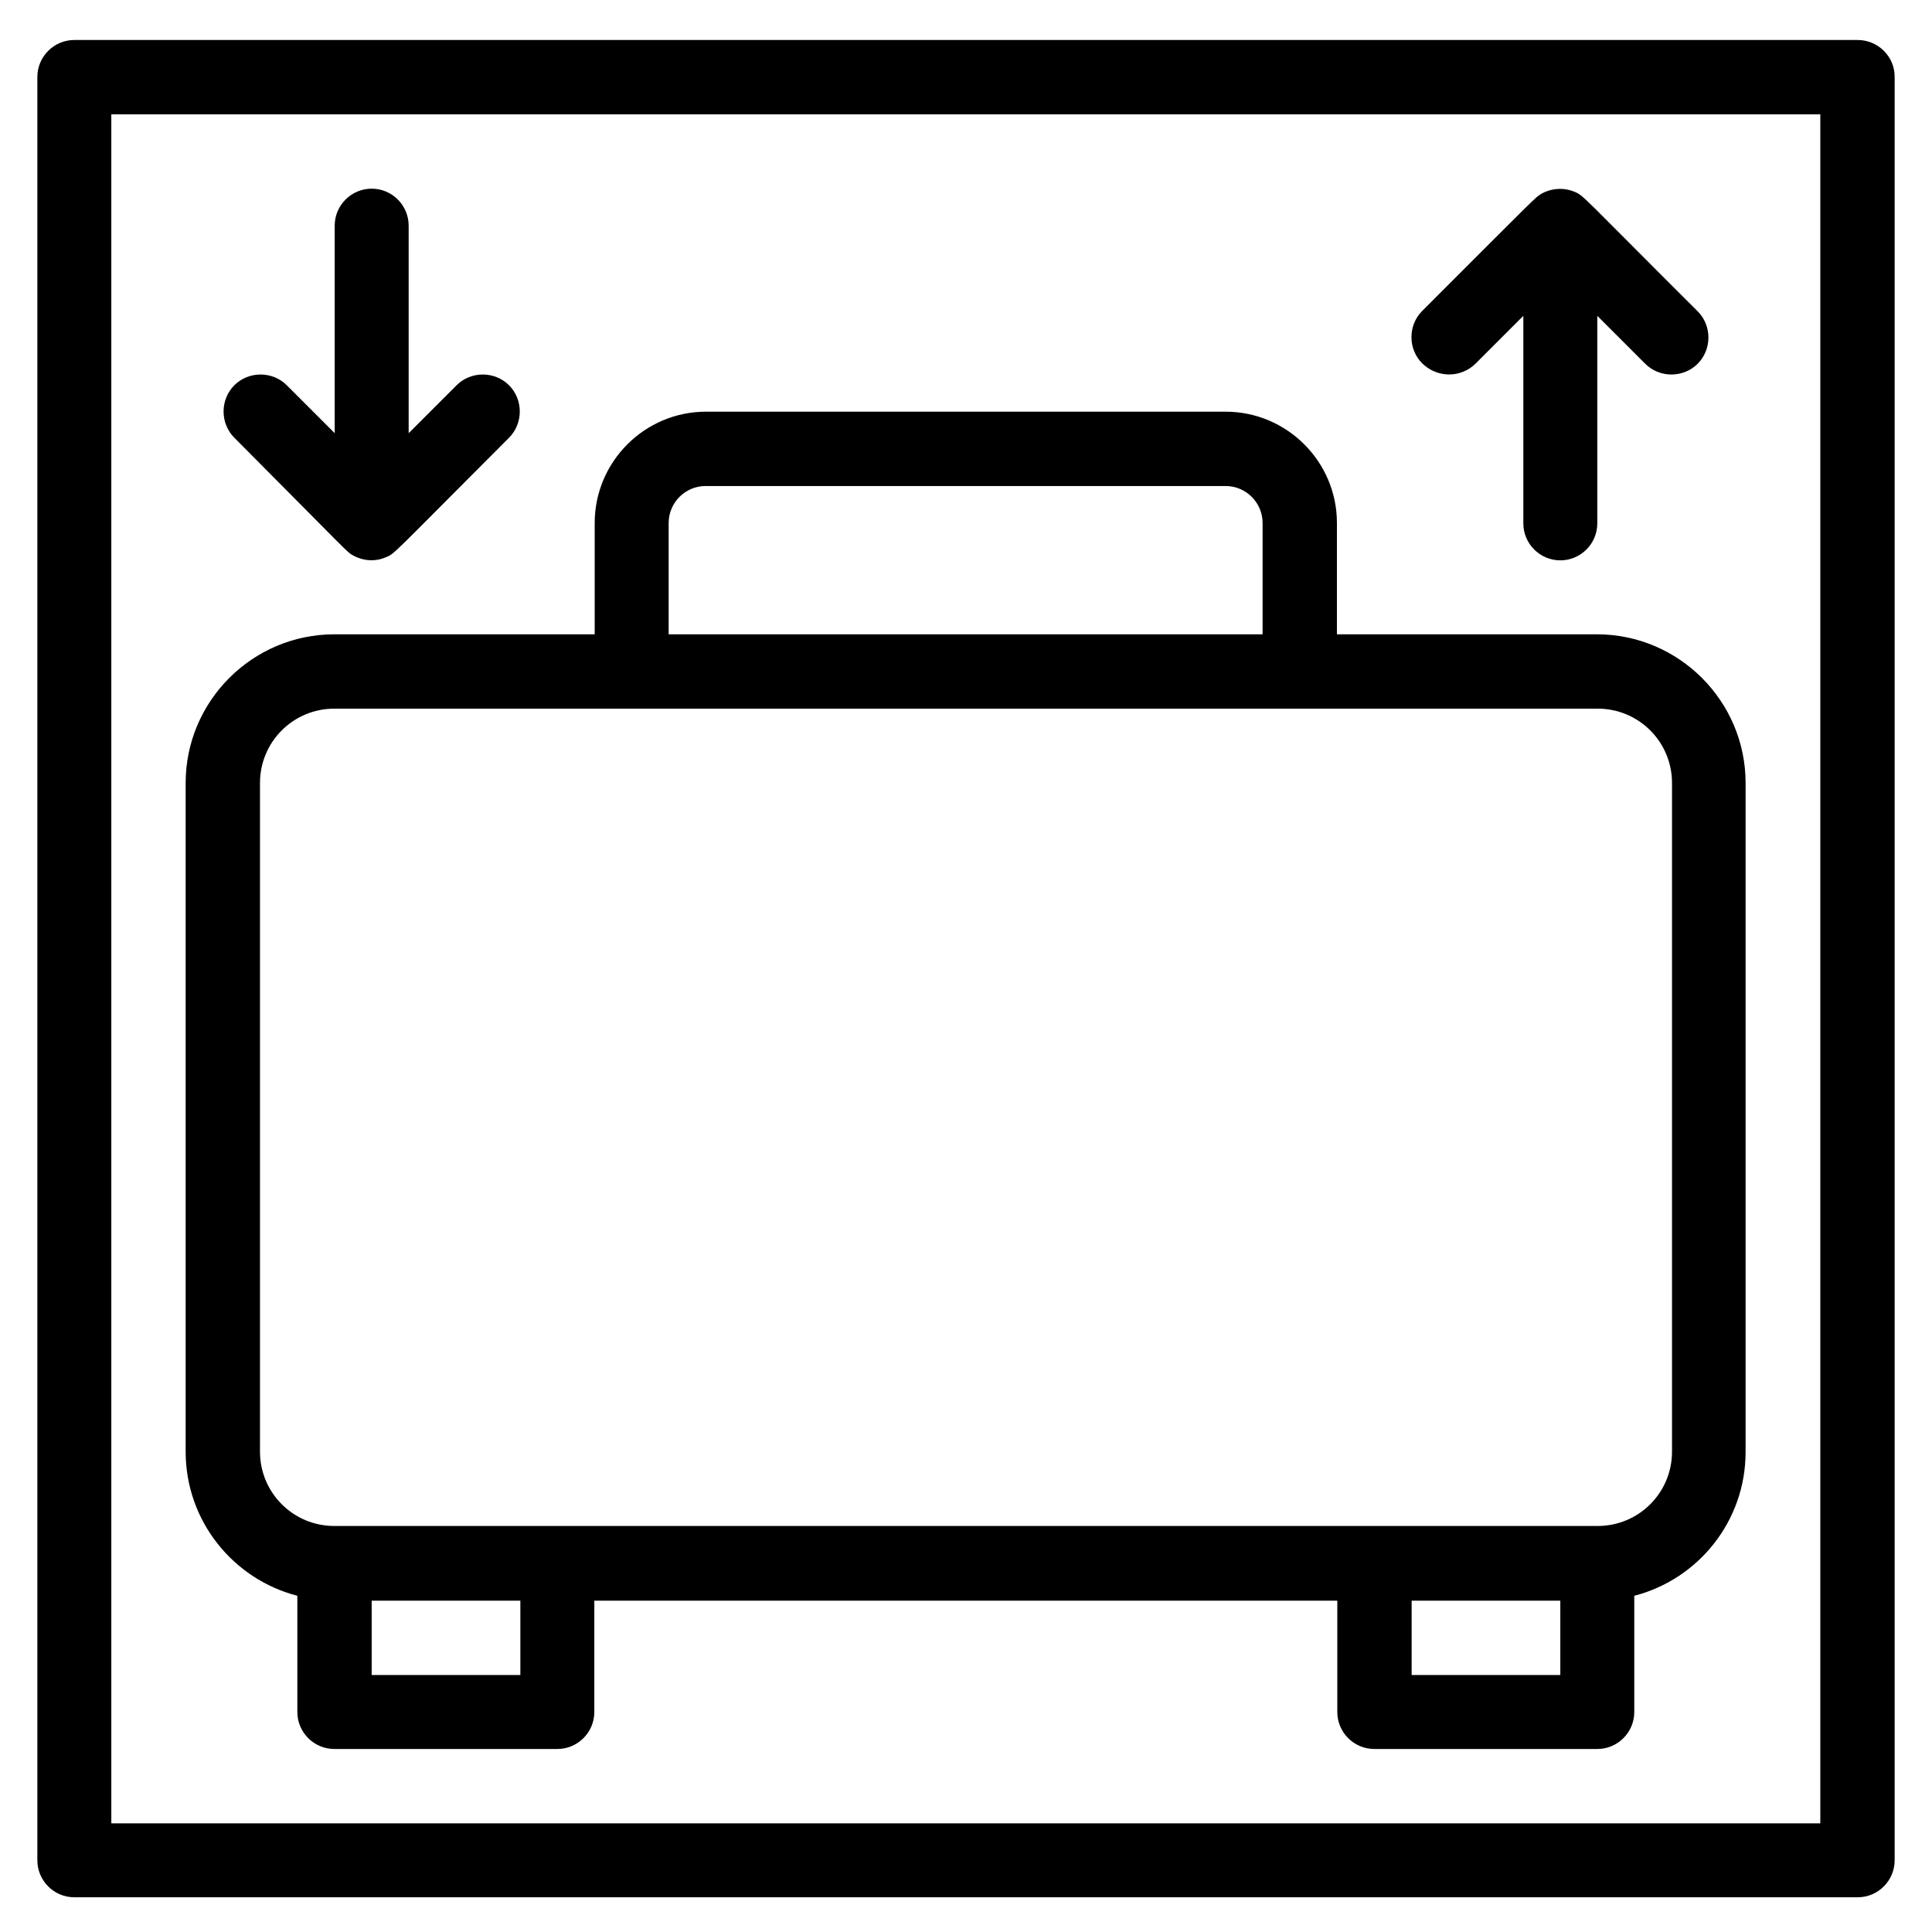
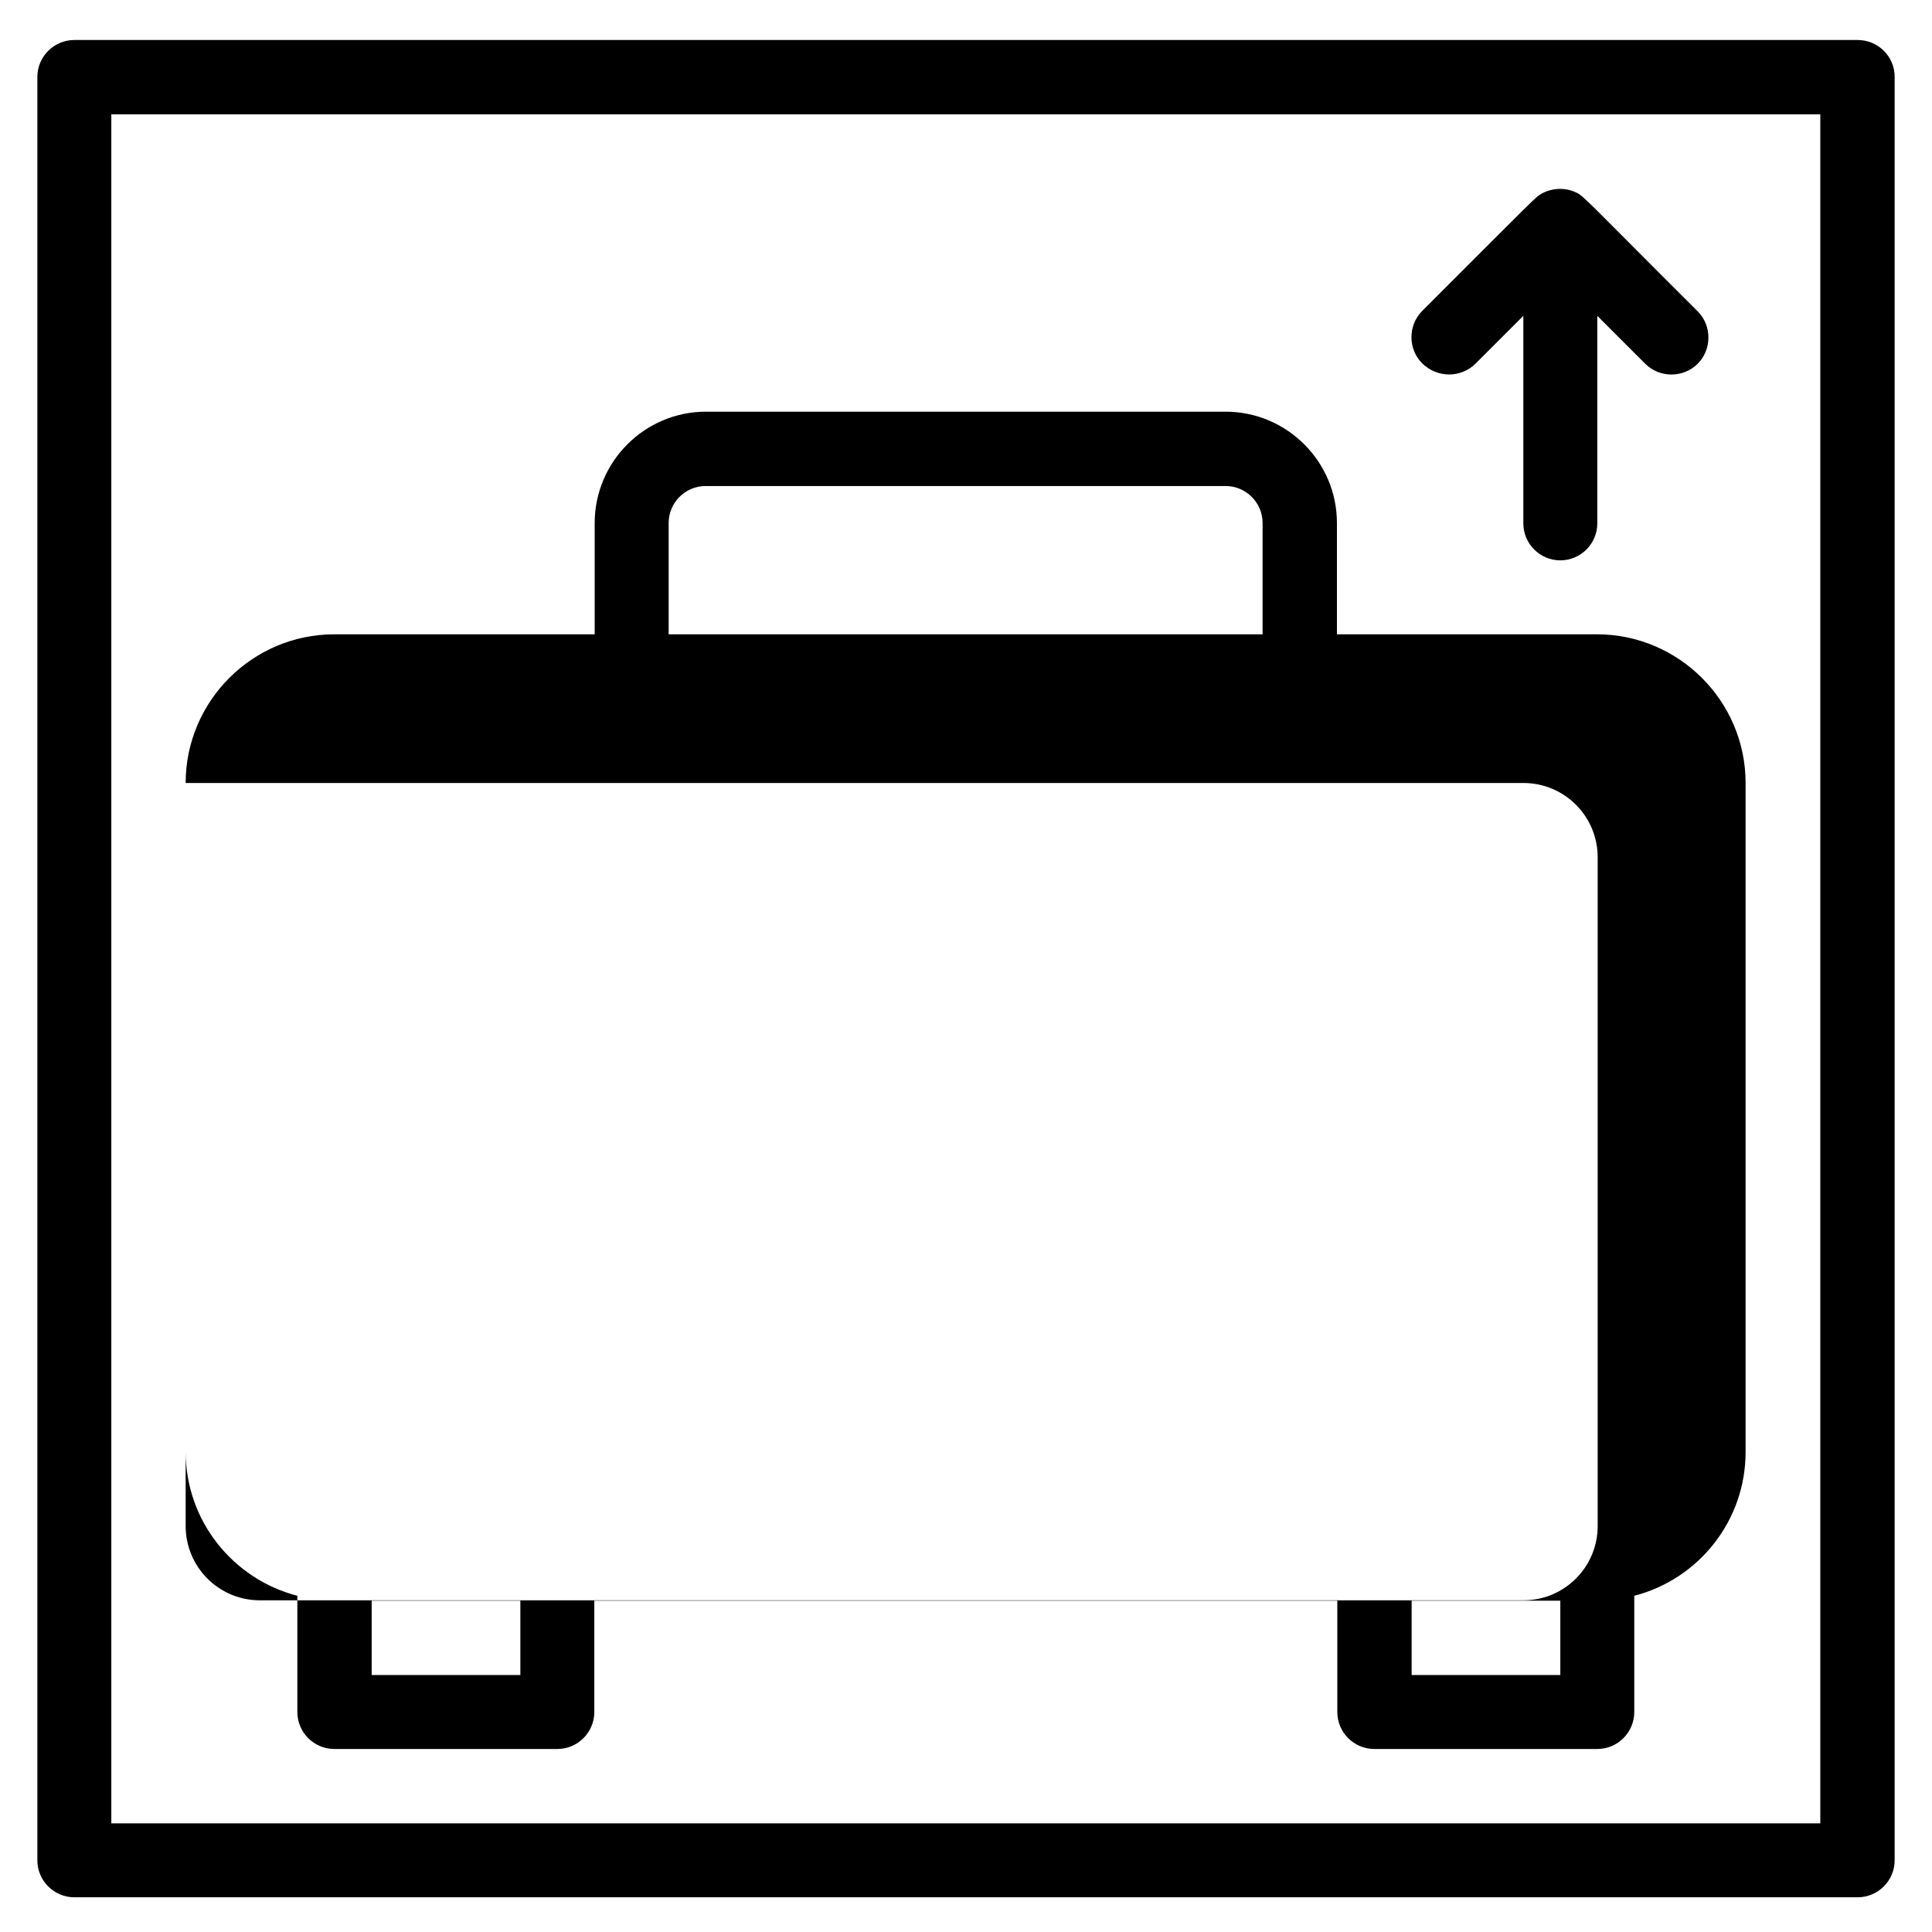
<svg xmlns="http://www.w3.org/2000/svg" version="1.1" id="Capa_1" x="0px" y="0px" viewBox="0 0 512 512" style="enable-background:new 0 0 512 512;" xml:space="preserve">
  <g id="_x31_600_x2C__Baggage_x2C__Lift_x2C__Luggage_x2C__Service_x2C_">
    <g>
      <path d="M492.3,10.6H19.7c-5.4,0-9.8,4.4-9.8,9.8v472.6c0,5.4,4.4,9.8,9.8,9.8h472.6c5.4,0,9.8-4.4,9.8-9.8V20.5    C502.2,15,497.7,10.6,492.3,10.6z M482.5,483.2H29.5V30.3h452.9V483.2z" />
-       <path d="M78.8,422.9v30.8c0,5.4,4.4,9.8,9.8,9.8h59.1c5.4,0,9.8-4.4,9.8-9.8v-29.5h196.9v29.5c0,5.4,4.4,9.8,9.8,9.8h59.1    c5.4,0,9.8-4.4,9.8-9.8v-30.8c17-4.4,29.5-19.8,29.5-38.1V207.5c0-21.7-17.7-39.4-39.4-39.4h-68.9v-29.5    c0-16.3-13.3-29.5-29.5-29.5H187.1c-16.3,0-29.5,13.3-29.5,29.5v29.5H88.6c-21.7,0-39.4,17.7-39.4,39.4v177.2    C49.2,403.1,61.8,418.5,78.8,422.9z M137.8,443.9H98.5v-19.7h39.4V443.9z M413.5,443.9h-39.4v-19.7h39.4V443.9z M177.2,138.6    c0-5.4,4.4-9.8,9.8-9.8h137.8c5.4,0,9.8,4.4,9.8,9.8v29.5H177.2V138.6z M68.9,207.5c0-10.9,8.8-19.7,19.7-19.7h334.8    c10.9,0,19.7,8.8,19.7,19.7v177.2c0,10.9-8.8,19.7-19.7,19.7c-16.1,0-313.8,0-334.8,0c-10.9,0-19.7-8.8-19.7-19.7V207.5z" />
-       <path d="M93.4,147.1c2.8,1.6,6,1.8,8.8,0.6c2.5-1,1.4-0.4,32.7-31.7c3.8-3.8,3.8-10.1,0-13.9c-3.8-3.8-10.1-3.8-13.9,0l-12.7,12.7    v-55c0-5.4-4.4-9.8-9.8-9.8s-9.8,4.4-9.8,9.8v55l-12.7-12.7c-3.8-3.8-10.1-3.8-13.9,0c-3.8,3.8-3.8,10.1,0,13.9    C93.3,147.4,91.9,146.2,93.4,147.1z" />
+       <path d="M78.8,422.9v30.8c0,5.4,4.4,9.8,9.8,9.8h59.1c5.4,0,9.8-4.4,9.8-9.8v-29.5h196.9v29.5c0,5.4,4.4,9.8,9.8,9.8h59.1    c5.4,0,9.8-4.4,9.8-9.8v-30.8c17-4.4,29.5-19.8,29.5-38.1V207.5c0-21.7-17.7-39.4-39.4-39.4h-68.9v-29.5    c0-16.3-13.3-29.5-29.5-29.5H187.1c-16.3,0-29.5,13.3-29.5,29.5v29.5H88.6c-21.7,0-39.4,17.7-39.4,39.4v177.2    C49.2,403.1,61.8,418.5,78.8,422.9z M137.8,443.9H98.5v-19.7h39.4V443.9z M413.5,443.9h-39.4v-19.7h39.4V443.9z M177.2,138.6    c0-5.4,4.4-9.8,9.8-9.8h137.8c5.4,0,9.8,4.4,9.8,9.8v29.5H177.2V138.6z M68.9,207.5h334.8    c10.9,0,19.7,8.8,19.7,19.7v177.2c0,10.9-8.8,19.7-19.7,19.7c-16.1,0-313.8,0-334.8,0c-10.9,0-19.7-8.8-19.7-19.7V207.5z" />
      <path d="M391,96.4l12.7-12.7v55c0,5.4,4.4,9.8,9.8,9.8c5.4,0,9.8-4.4,9.8-9.8v-55l12.7,12.7c3.8,3.8,10.1,3.8,13.9,0    c3.8-3.8,3.8-10.1,0-13.9c-31.2-31.1-30.1-30.6-32.7-31.7c-2.9-1.2-6.2-0.9-8.8,0.6c-1.6,1-0.6,0.1-31.5,31    c-3.8,3.8-3.8,10.1,0,13.9C380.9,100.2,387.1,100.2,391,96.4z" />
    </g>
  </g>
</svg>